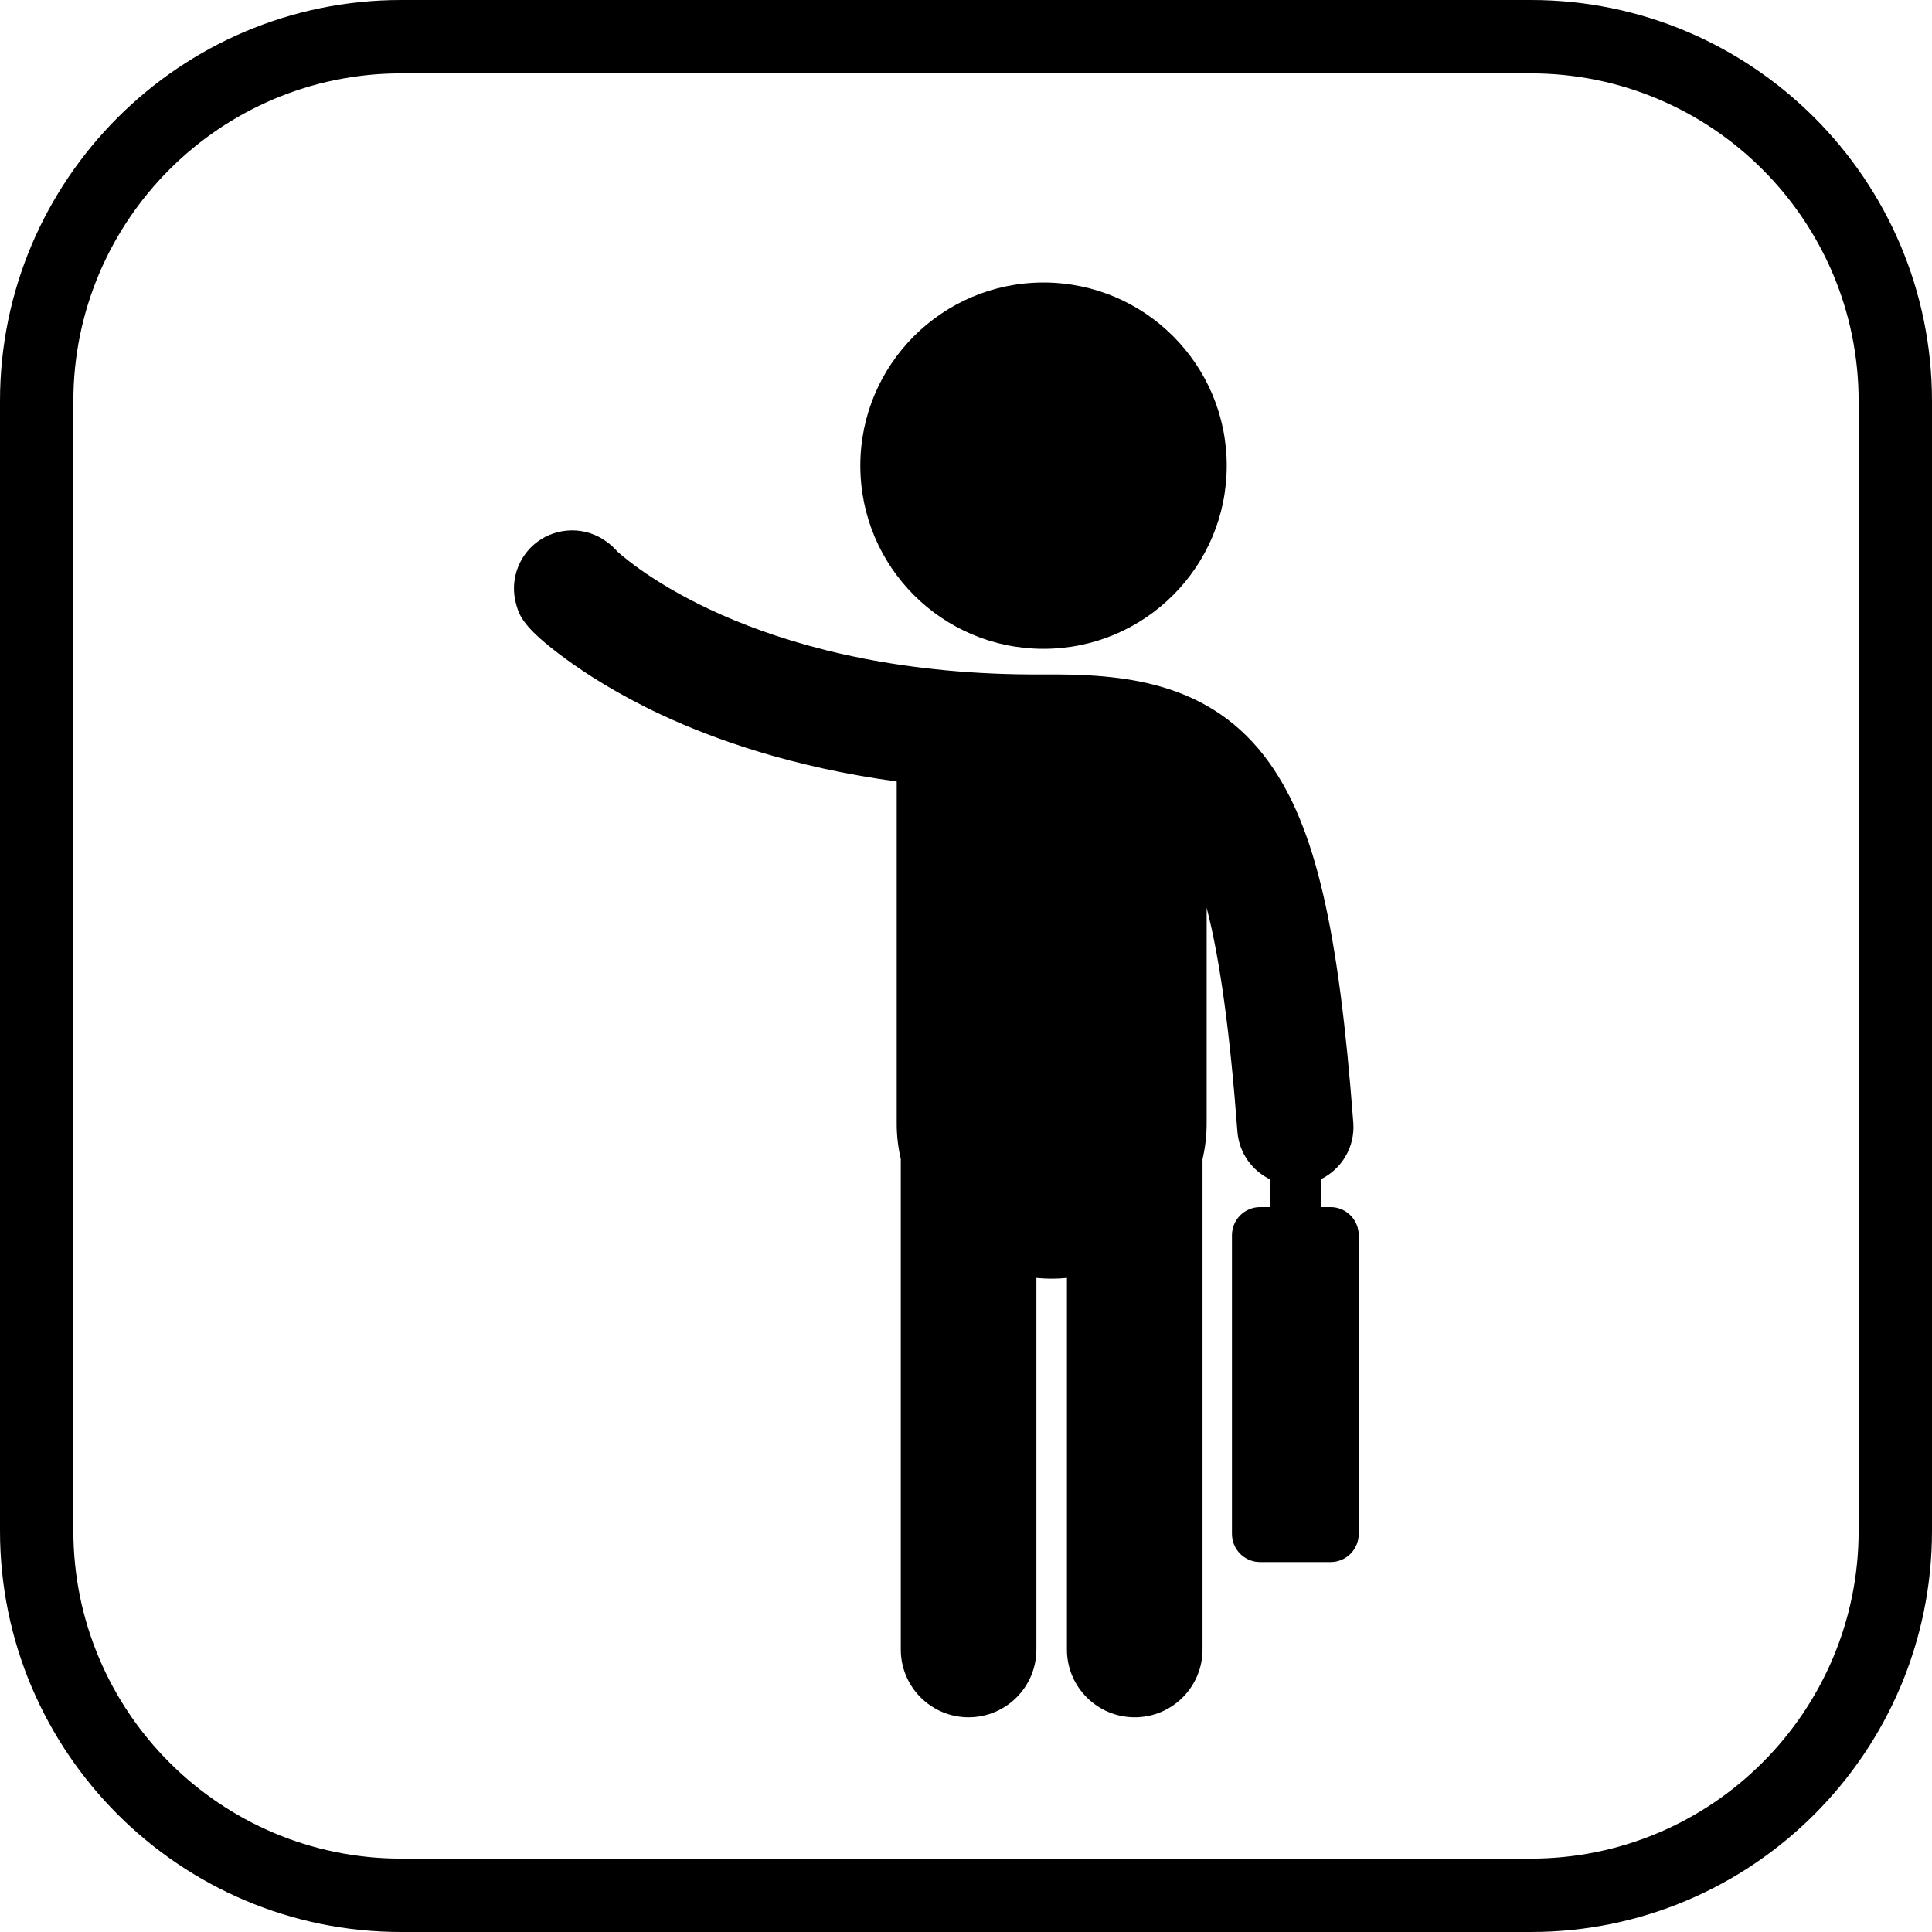
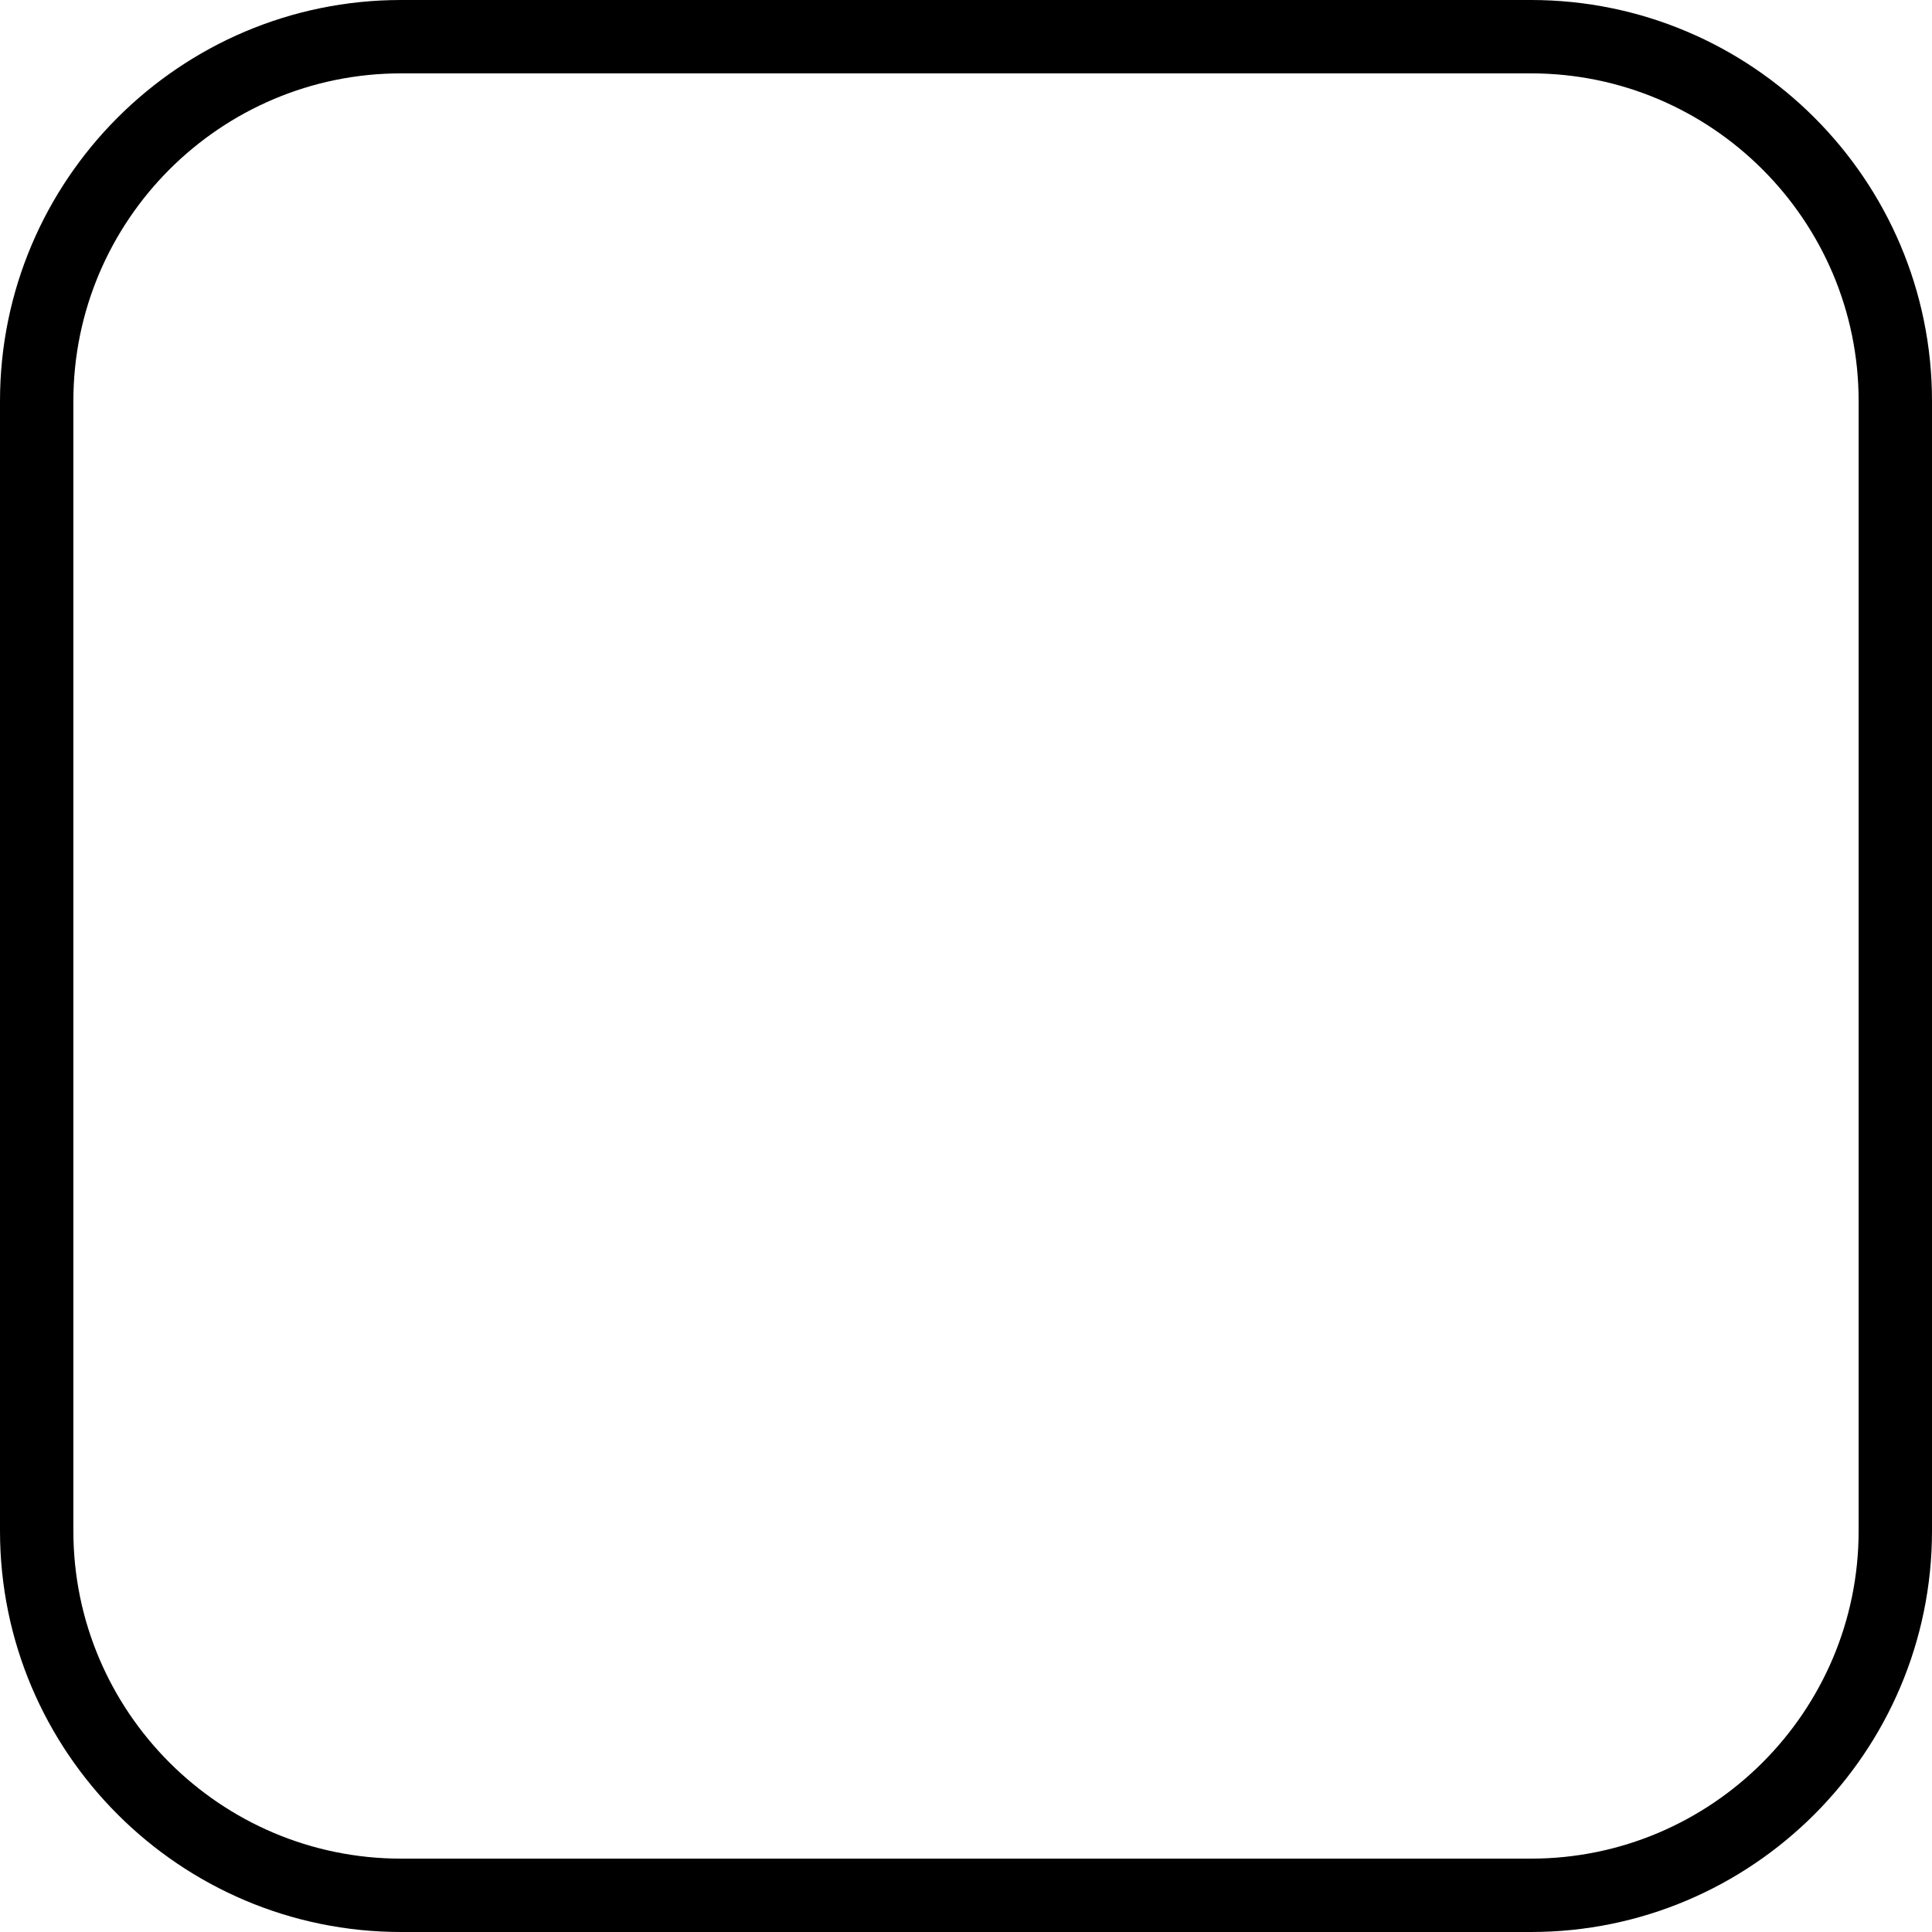
<svg xmlns="http://www.w3.org/2000/svg" fill="#000000" height="800px" width="800px" version="1.1" id="Capa_1" viewBox="0 0 395 395" xml:space="preserve">
  <g>
-     <path d="M213.345,132.652c20.686,0,37.461-16.761,37.461-37.445c0-20.682-16.775-37.449-37.461-37.449   c-20.677,0-37.451,16.768-37.451,37.449C175.894,115.892,192.668,132.652,213.345,132.652z" />
-     <path d="M272.038,246.792h-2.016v-5.676c4.255-2.067,7.04-6.57,6.664-11.573c-2.982-39.705-7.764-60.293-17.054-73.432   c-12.038-17.023-30.254-18.335-46.367-18.222c-56.48,0.369-83.211-21.677-87.07-25.156c-0.257-0.297-0.532-0.585-0.823-0.861   c-4.695-4.447-10.695-4.077-14.558-1.74c-4.577,2.768-6.74,8.255-5.286,13.402c0.656,2.323,1.335,4.725,10.16,11.195   c3.895,2.856,10.444,7.152,19.522,11.398c10.817,5.058,26.873,10.761,48.123,13.644v69.974c0,2.483,0.295,4.896,0.835,7.214   v100.282c0,7.656,6.206,13.862,13.862,13.862c7.656,0,13.862-6.207,13.862-13.862v-75.966c1.028,0.101,2.07,0.155,3.125,0.155   c1.053,0,2.092-0.054,3.118-0.154v75.965c0,7.656,6.207,13.862,13.862,13.862c7.656,0,13.862-6.207,13.862-13.862V236.994   c0.545-2.329,0.843-4.753,0.843-7.248v-44.139c2.742,10.616,4.769,25.518,6.286,45.716c0.328,4.372,2.987,8.006,6.665,9.795v5.675   h-2.016c-3.182,0-5.761,2.579-5.761,5.76v61.056c0,3.181,2.579,5.76,5.761,5.76h14.399c3.182,0,5.76-2.579,5.76-5.76v-61.056   C277.798,249.371,275.22,246.792,272.038,246.792z" />
    <path d="M313.001,0H81.999C36.785,0,0,36.784,0,81.998v230.993C0,358.211,36.785,395,81.999,395h231.002   C358.216,395,395,358.211,395,312.991V81.998C395,36.784,358.216,0,313.001,0z M380,312.991C380,349.94,349.945,380,313.001,380   H81.999C45.056,380,15,349.94,15,312.991V81.998C15,45.055,45.056,15,81.999,15h231.002C349.945,15,380,45.055,380,81.998V312.991z   " />
  </g>
</svg>